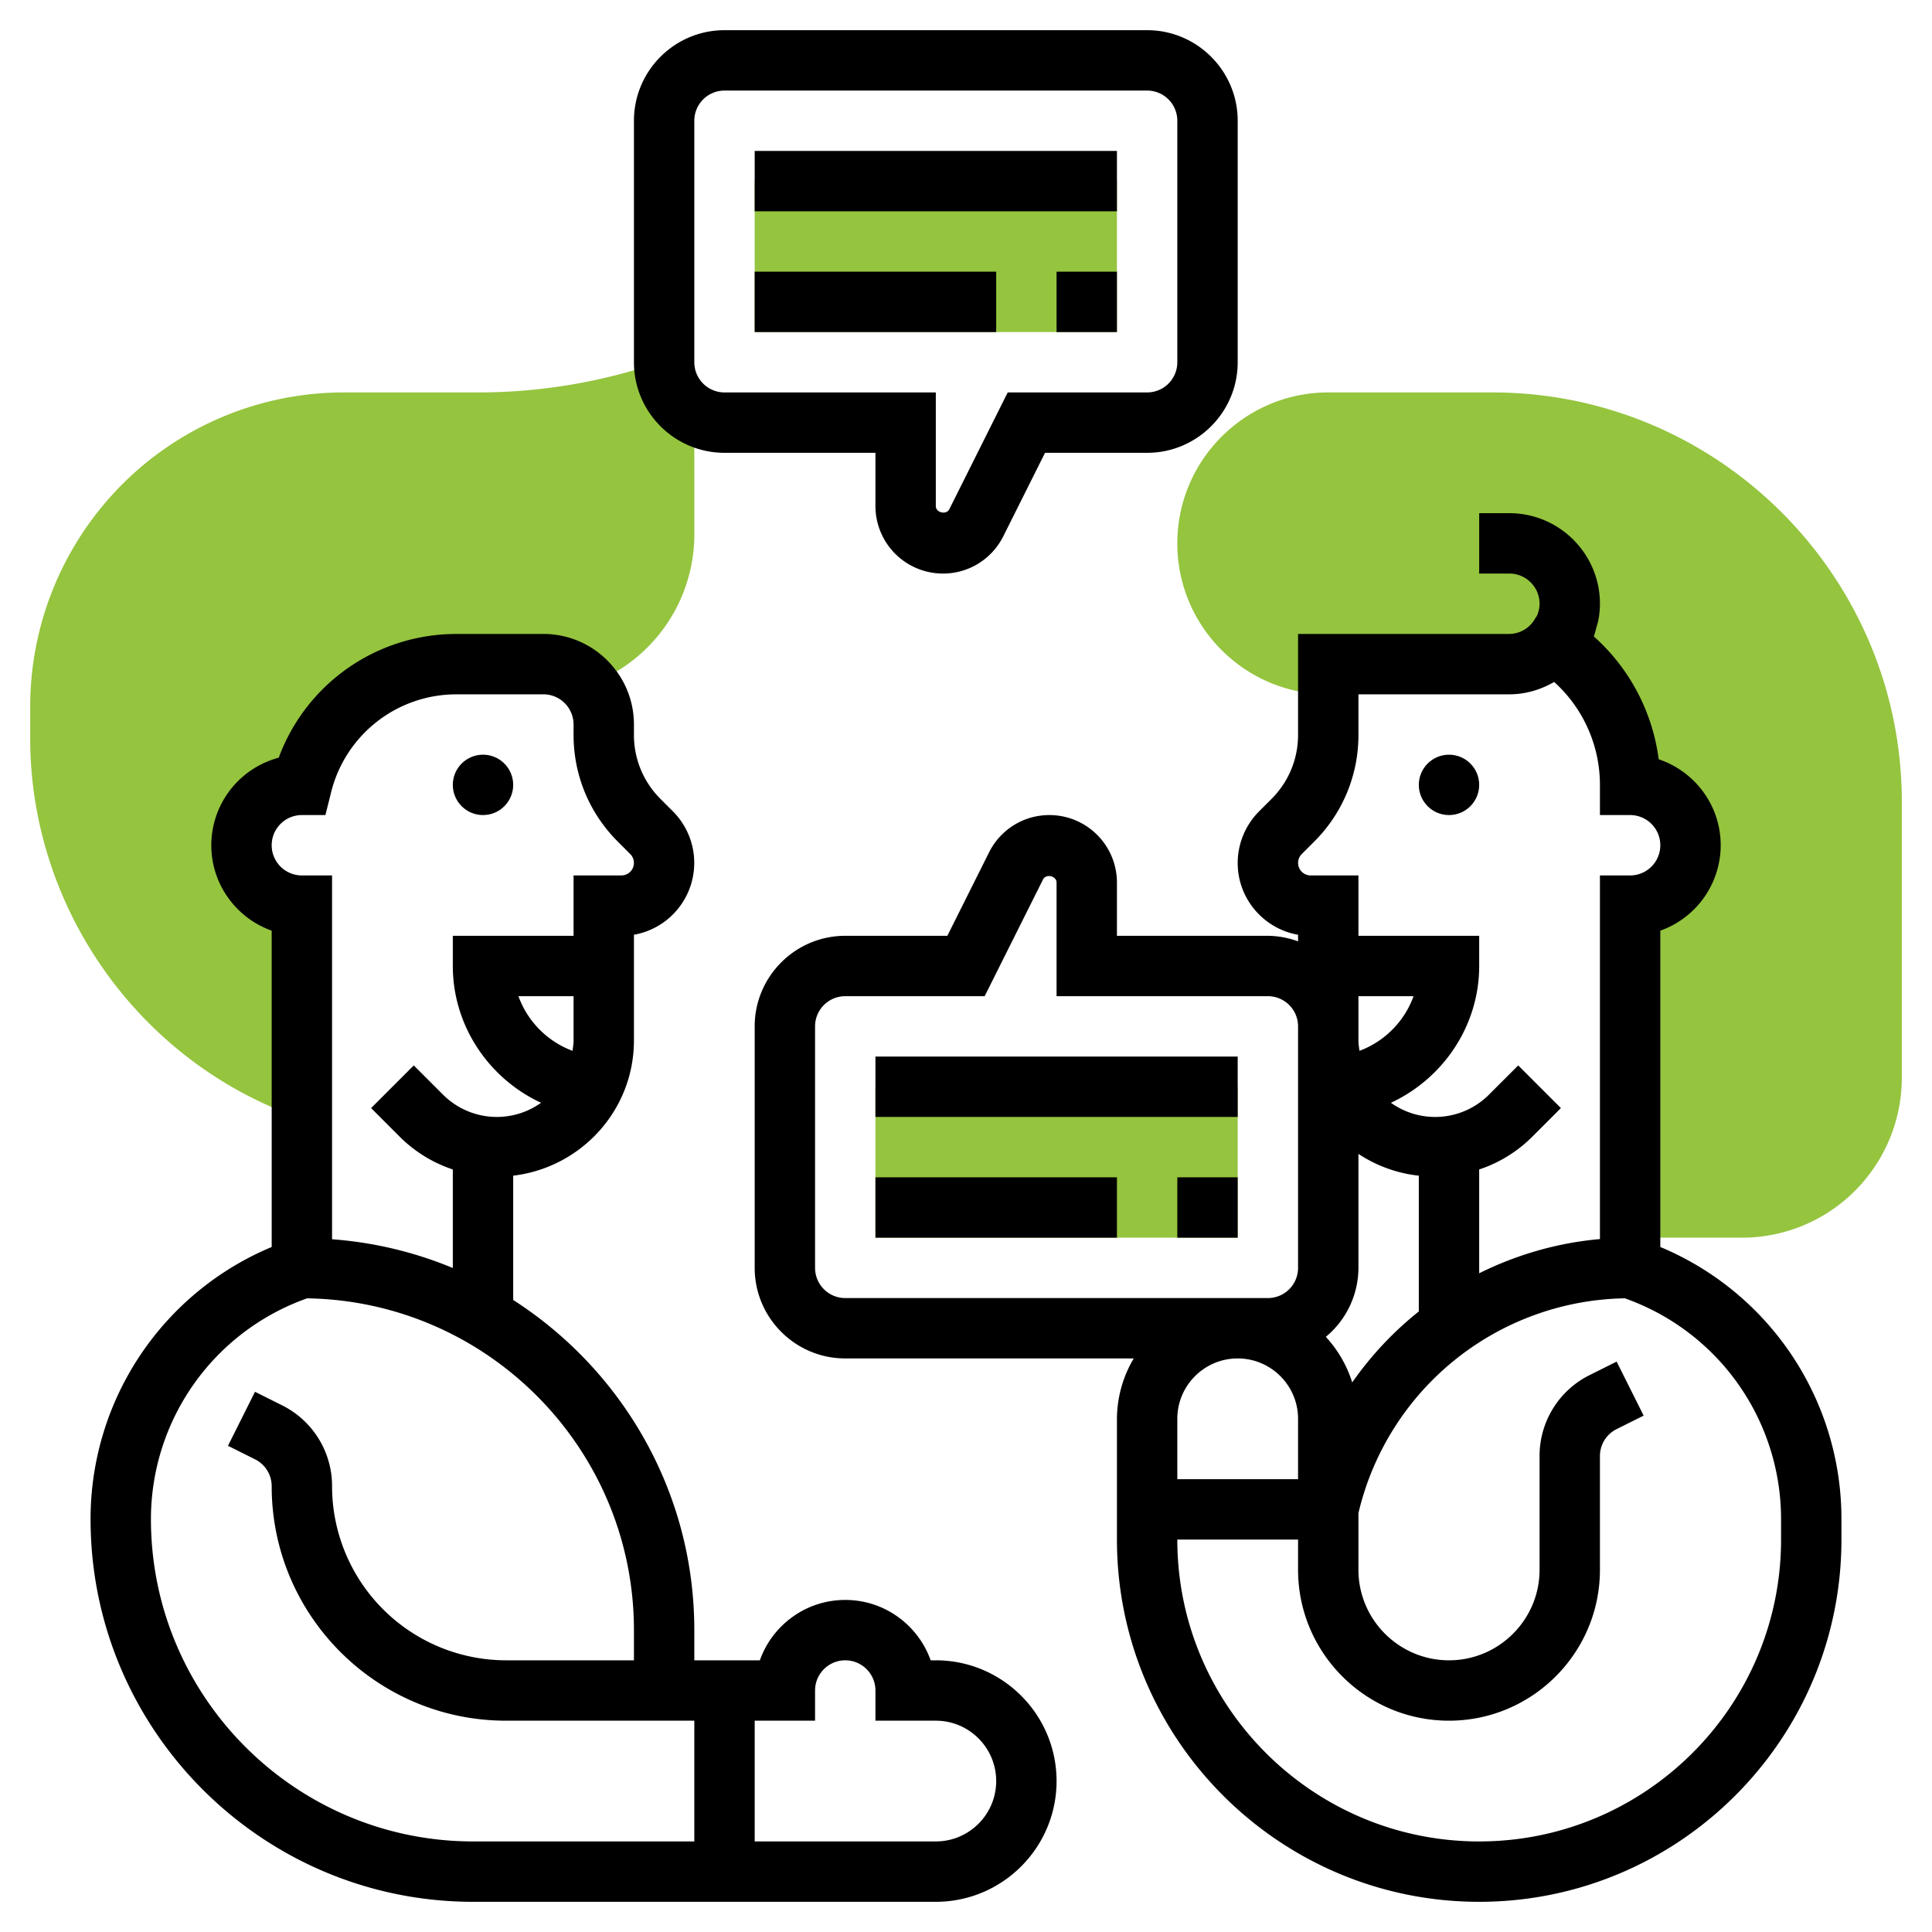
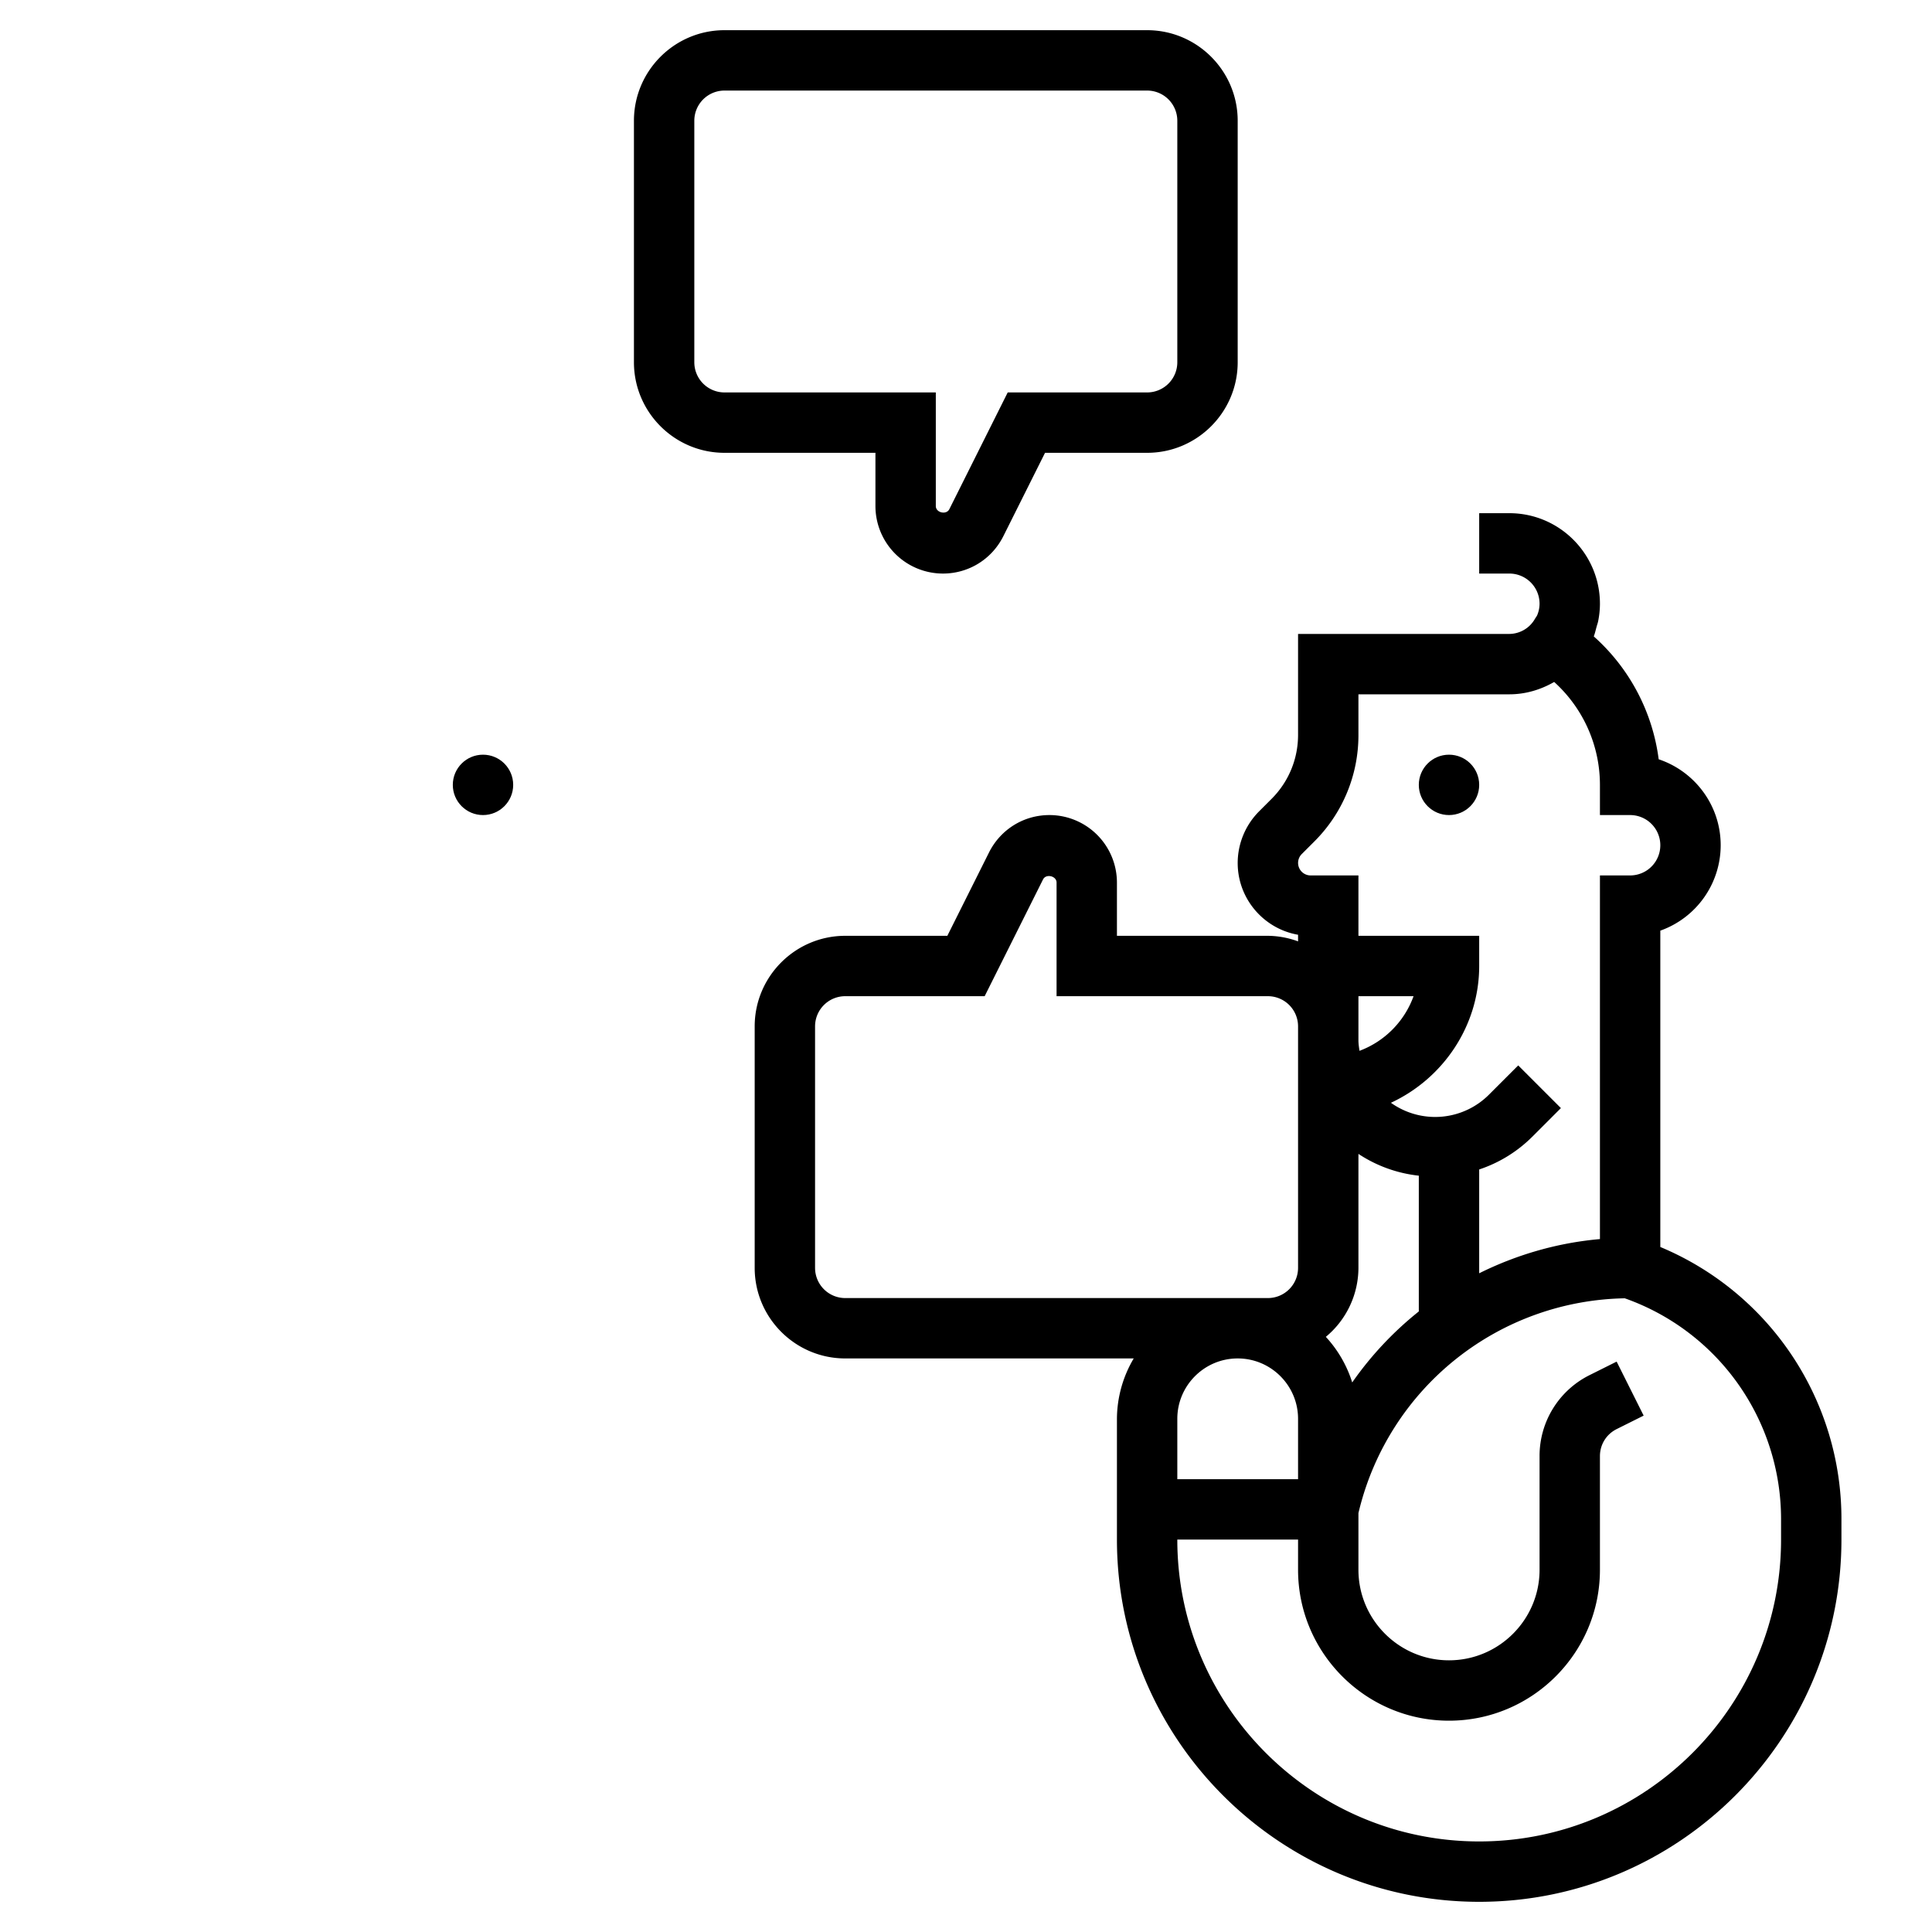
<svg xmlns="http://www.w3.org/2000/svg" version="1.1" width="512" height="512" x="0" y="0" viewBox="0 0 64 64" style="enable-background:new 0 0 512 512" xml:space="preserve" class="">
  <g>
-     <path fill="#95c43f" d="M22 12v-.054l-.316.106a18.48 18.48 0 0 1-5.846.948h-4.433a10.377 10.377 0 0 0-7.994 3.744A10.427 10.427 0 0 0 1 23.405v1.051c0 5.525 3.476 10.54 8.648 12.48l.352.132V30a2 2 0 1 1 0-4 5.279 5.279 0 0 1 5.121-3.999L18 22c.596 0 1.126.266 1.492.68a5.316 5.316 0 0 0 1.14-.567 5.297 5.297 0 0 0 2.369-4.418L23 13.723c-.595-.347-1-.984-1-1.723zM49.437 13H44c-2.757 0-5 2.243-5 5s2.243 5 5 5v-1h6c.595 0 1.129-.26 1.495-.672l-.001.001.01.006A5.61 5.61 0 0 1 54 26a2 2 0 1 1 0 4v11h3.697a5.292 5.292 0 0 0 4.412-2.361A5.281 5.281 0 0 0 63 35.697v-9.135C63 19.084 56.916 13 49.437 13zM25 6h12v5H25zM29 36h12v5H29z" opacity="1" data-original="#f0bc5e" class="" />
-     <path d="M31 55h-.171c-.413-1.164-1.525-2-2.829-2s-2.416.836-2.829 2H23v-1c0-4.59-2.398-8.623-6-10.937v-4.117c2.247-.268 4-2.163 4-4.481v-3.5a2.417 2.417 0 0 0 1.293-4.086l-.414-.414A2.984 2.984 0 0 1 21 24.343V24c0-1.654-1.346-3-3-3l-2.879.001A6.27 6.27 0 0 0 9.233 25.1 3.003 3.003 0 0 0 7 28c0 1.304.836 2.416 2 2.829v10.479a9.763 9.763 0 0 0-6 9.017C3 57.313 8.687 63 15.676 63H31c2.206 0 4-1.794 4-4s-1.794-4-4-4zM18.965 34.81A3.034 3.034 0 0 1 17.174 33H19v1.465c0 .118-.019.231-.035.345zM10 27h.78l.189-.757a4.274 4.274 0 0 1 4.151-3.242L18 23a1 1 0 0 1 1 1v.343c0 1.336.521 2.592 1.465 3.536l.414.414a.415.415 0 0 1-.293.707H19v2h-4v1c0 1.987 1.2 3.733 2.923 4.531a2.521 2.521 0 0 1-3.251-.273l-.965-.965-1.414 1.414.965.965A4.502 4.502 0 0 0 15 38.74v3.264a12.895 12.895 0 0 0-4-.952V29h-1a1 1 0 0 1 0-2zM5 50.324a7.758 7.758 0 0 1 5.174-7.315C16.158 43.103 21 47.993 21 54v1h-4.236A5.77 5.77 0 0 1 11 49.236a2.986 2.986 0 0 0-1.658-2.684l-.895-.447-.895 1.789.895.447a.995.995 0 0 1 .553.895C9 53.518 12.482 57 16.764 57H23v4h-7.324C9.789 61 5 56.211 5 50.324zM31 61h-6v-4h2v-1a1 1 0 0 1 2 0v1h2c1.103 0 2 .897 2 2s-.897 2-2 2z" fill="#000000" opacity="1" data-original="#000000" class="" />
    <circle cx="16" cy="26" r="1" fill="#000000" opacity="1" data-original="#000000" class="" />
    <circle cx="48" cy="26" r="1" fill="#000000" opacity="1" data-original="#000000" class="" />
    <path d="M55 41.308V30.829A3.006 3.006 0 0 0 57 28c0-1.324-.862-2.45-2.054-2.848a6.578 6.578 0 0 0-2.15-4.07c.038-.099.061-.203.089-.306.018-.068.043-.133.057-.203.037-.187.058-.379.058-.573 0-1.654-1.346-3-3-3h-1v2h1a1 1 0 0 1 1 1 .994.994 0 0 1-.075.371c-.018.044-.05.081-.074.122A.987.987 0 0 1 50 21h-7v3.343c0 .802-.313 1.556-.879 2.122l-.414.414A2.43 2.43 0 0 0 41 28.586c0 1.19.865 2.182 2 2.379v.219A2.966 2.966 0 0 0 42 31h-5v-1.764A2.238 2.238 0 0 0 34.764 27c-.852 0-1.617.474-2 1.236L31.382 31H28c-1.654 0-3 1.346-3 3v8c0 1.654 1.346 3 3 3h9.556A3.959 3.959 0 0 0 37 47v4c0 6.617 5.383 12 12 12s12-5.383 12-12v-.676a9.76 9.76 0 0 0-6-9.016zM43.121 28.293l.414-.414A4.969 4.969 0 0 0 45 24.343V23h5c.542 0 1.045-.156 1.484-.409A4.593 4.593 0 0 1 53 26v1h1a1 1 0 0 1 0 2h-1v12.046c-1.42.125-2.769.522-4 1.133V38.74a4.49 4.49 0 0 0 1.742-1.068l.965-.965-1.414-1.414-.965.965a2.52 2.52 0 0 1-3.252.273C47.799 35.732 49 33.987 49 32v-1h-4v-2h-1.586a.415.415 0 0 1-.293-.707zm1.673 17.502a3.98 3.98 0 0 0-.874-1.51A2.978 2.978 0 0 0 45 42v-3.776a4.504 4.504 0 0 0 2 .722v4.497a11.232 11.232 0 0 0-2.206 2.352zm.241-10.985c-.016-.114-.035-.227-.035-.345V33h1.826a3.034 3.034 0 0 1-1.791 1.81zM27 42v-8a1 1 0 0 1 1-1h4.618l1.934-3.868c.1-.198.448-.115.448.104V33h7a1 1 0 0 1 1 1v8a1 1 0 0 1-1 1H28a1 1 0 0 1-1-1zm16 5v2h-4v-2c0-1.103.897-2 2-2s2 .897 2 2zm16 4c0 5.514-4.486 10-10 10s-10-4.486-10-10h4v1c0 2.757 2.243 5 5 5s5-2.243 5-5v-3.764c0-.382.212-.725.553-.895l.895-.447-.895-1.789-.895.447A2.987 2.987 0 0 0 51 48.236V52c0 1.654-1.346 3-3 3s-3-1.346-3-3v-1.878l.029-.119a9.23 9.23 0 0 1 8.794-6.995A7.757 7.757 0 0 1 59 50.324zM24 15h5v1.764A2.238 2.238 0 0 0 31.236 19c.852 0 1.617-.474 2-1.236L34.618 15H38c1.654 0 3-1.346 3-3V4c0-1.654-1.346-3-3-3H24c-1.654 0-3 1.346-3 3v8c0 1.654 1.346 3 3 3zM23 4a1 1 0 0 1 1-1h14a1 1 0 0 1 1 1v8a1 1 0 0 1-1 1h-4.618l-1.934 3.868c-.1.198-.449.115-.448-.104V13h-7a1 1 0 0 1-1-1z" fill="#000000" opacity="1" data-original="#000000" class="" />
-     <path d="M25 5h12v2H25zM35 9h2v2h-2zM29 35h12v2H29zM29 39h8v2h-8zM39 39h2v2h-2zM25 9h8v2h-8z" fill="#000000" opacity="1" data-original="#000000" class="" />
  </g>
</svg>